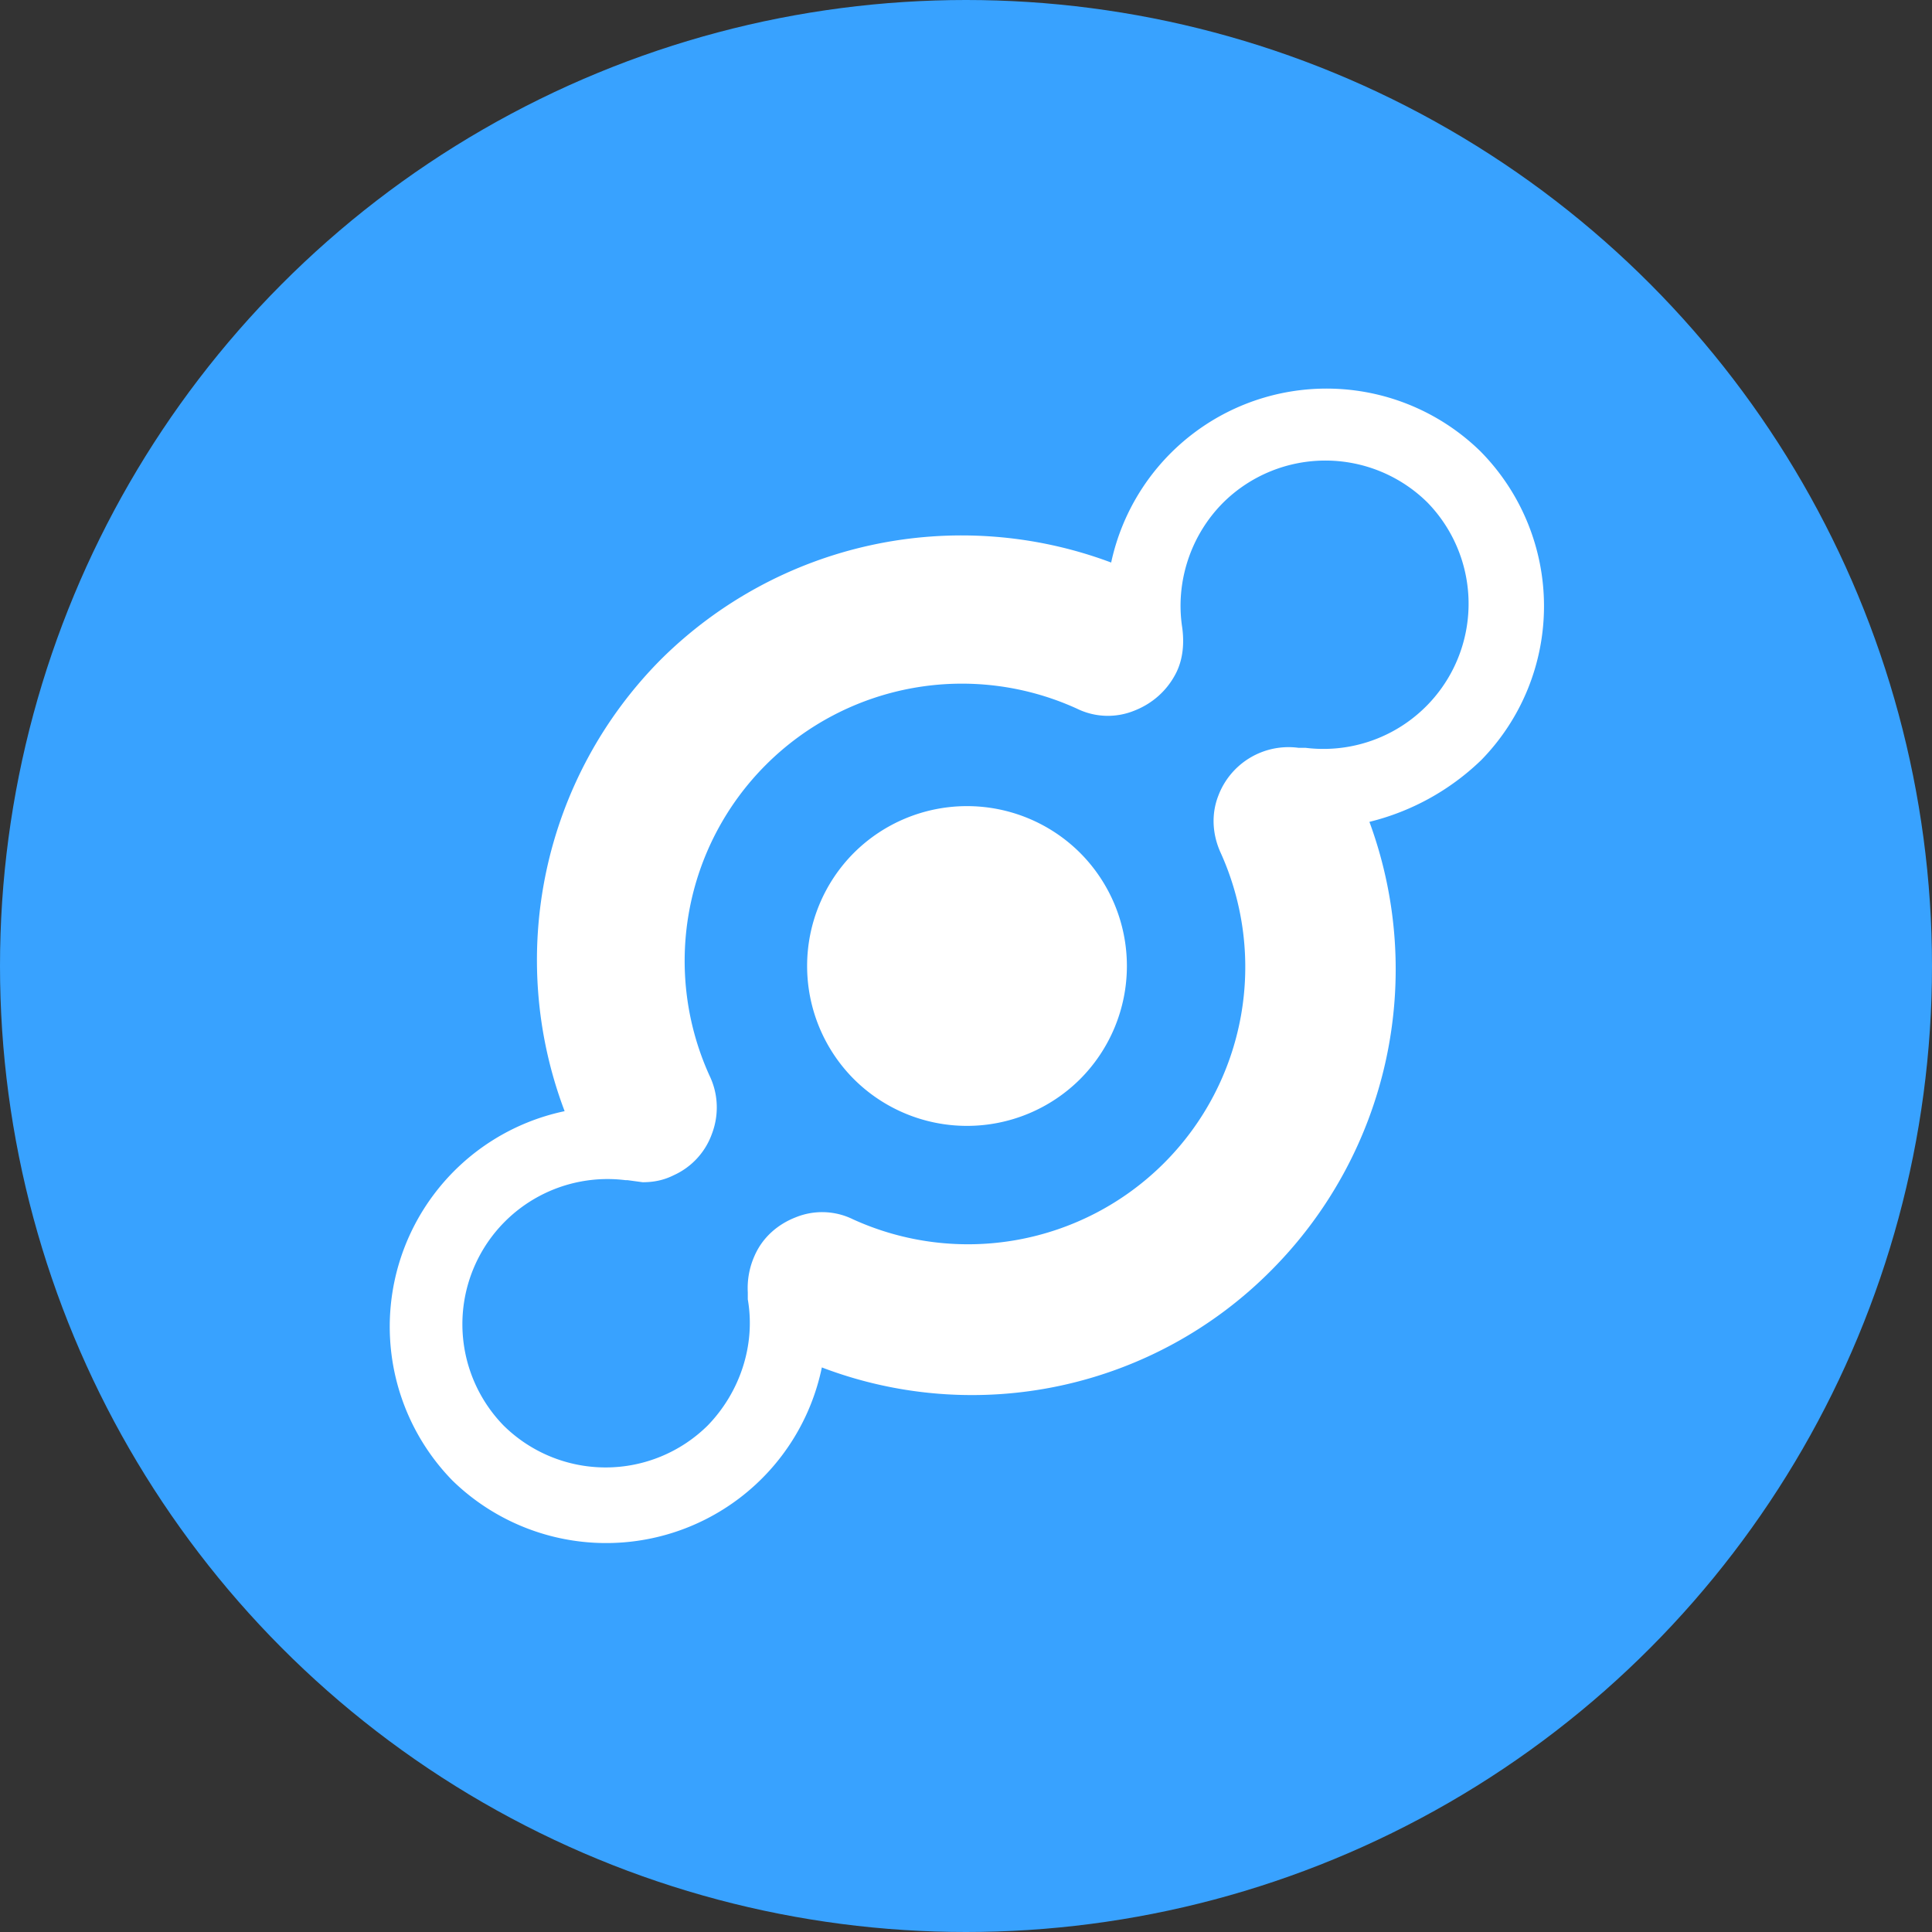
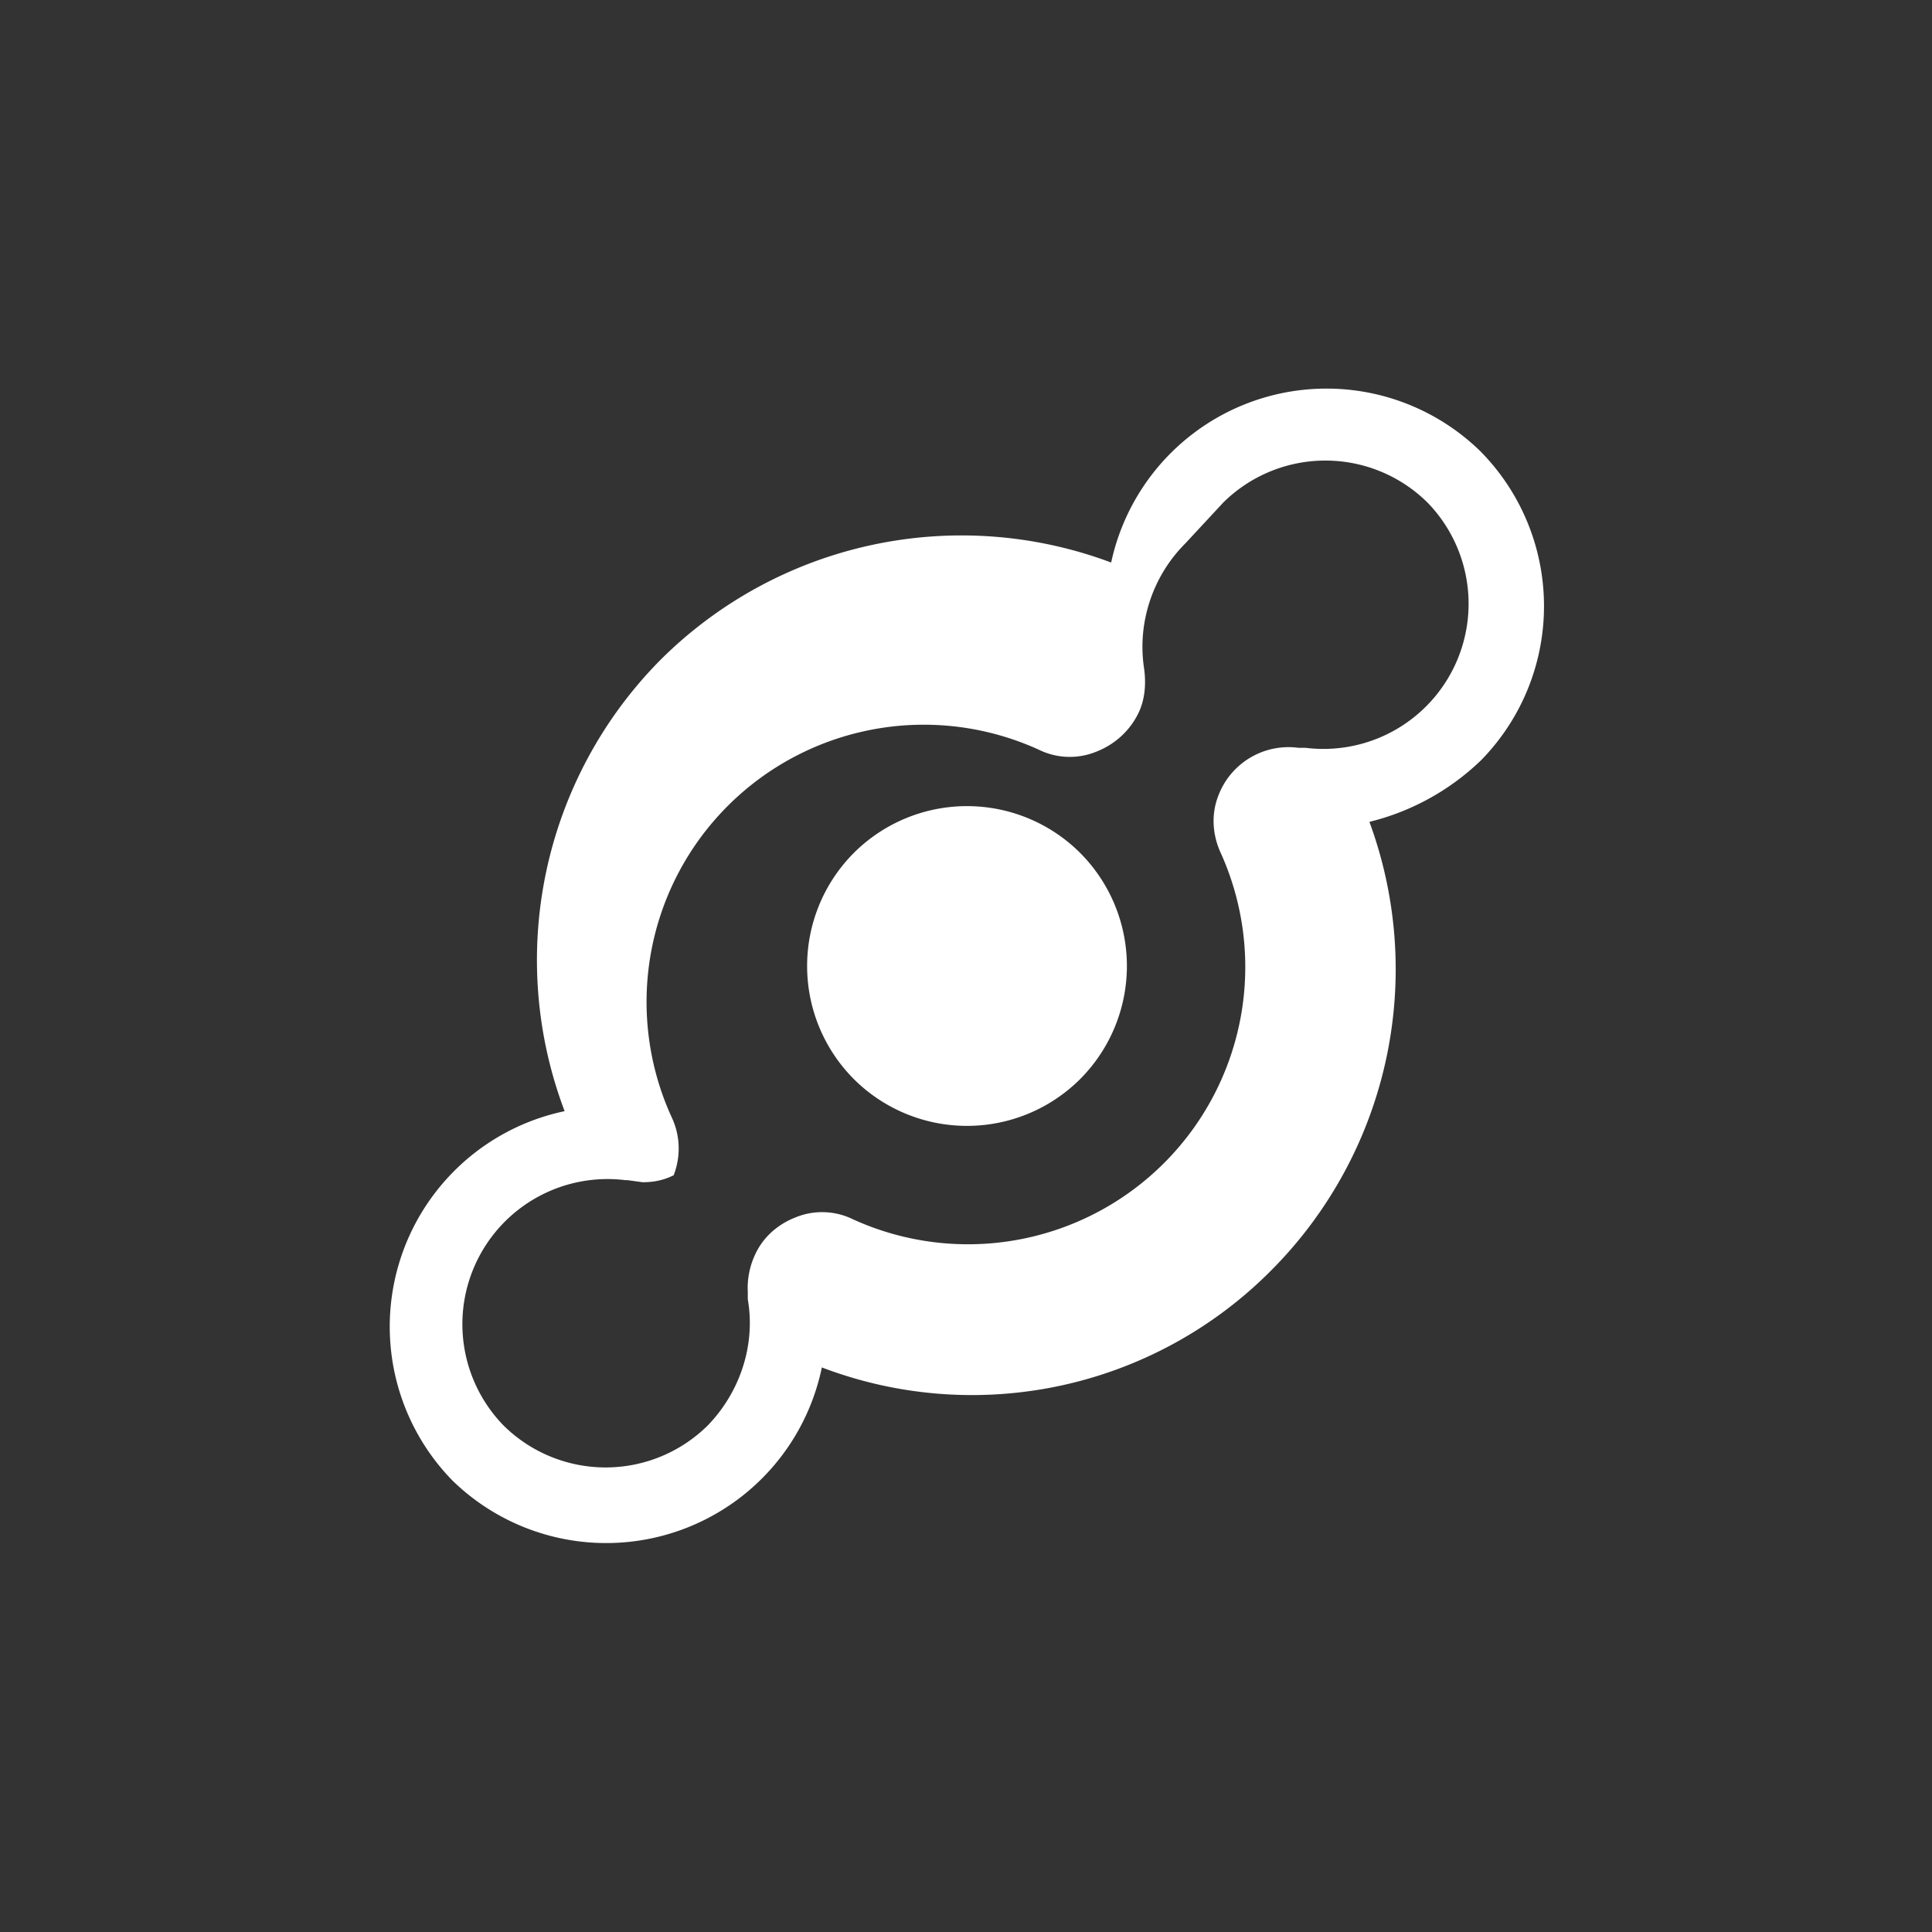
<svg xmlns="http://www.w3.org/2000/svg" width="36" height="36" fill="none">
  <rect width="100%" height="100%" fill="#333333" stroke="none" />
-   <circle cx="18" cy="18" r="18" fill="#38A2FF" />
-   <path d="M22.794 9.364a2.705 2.705 0 0 1 3.805 0 2.705 2.705 0 0 1-2.276 4.57h-.13a1.398 1.398 0 0 0-1.492.895c-.131.336-.112.709.037 1.045a5.167 5.167 0 0 1-6.846 6.845 1.305 1.305 0 0 0-1.063-.037c-.336.13-.616.373-.765.709a1.472 1.472 0 0 0-.13.69v.13c.149.858-.15 1.735-.746 2.35a2.705 2.705 0 0 1-3.806 0 2.705 2.705 0 0 1 2.276-4.57h.037l.28.038c.205 0 .392-.037.578-.13a1.342 1.342 0 0 0 .71-.765c.13-.336.13-.728-.038-1.082a5.166 5.166 0 0 1 6.845-6.846 1.306 1.306 0 0 0 1.064.037c.335-.13.615-.373.783-.708.13-.261.15-.56.112-.84-.13-.839.15-1.716.765-2.331zm-2.668 10.744a2.984 2.984 0 0 0 0-4.216 2.985 2.985 0 0 0-4.215 0 2.985 2.985 0 0 0 0 4.216 2.985 2.985 0 0 0 4.215 0zm7.462-5.932a4.104 4.104 0 0 0 0-5.764 4.104 4.104 0 0 0-6.883 2.07 7.946 7.946 0 0 0-8.394 1.81 7.946 7.946 0 0 0-1.79 8.413 4.103 4.103 0 0 0-2.09 6.883 4.104 4.104 0 0 0 6.883-2.108 7.853 7.853 0 0 0 8.375-1.81 7.947 7.947 0 0 0 1.828-8.356 4.558 4.558 0 0 0 2.07-1.138z" fill="#fff" />
+   <path d="M22.794 9.364a2.705 2.705 0 0 1 3.805 0 2.705 2.705 0 0 1-2.276 4.57h-.13a1.398 1.398 0 0 0-1.492.895c-.131.336-.112.709.037 1.045a5.167 5.167 0 0 1-6.846 6.845 1.305 1.305 0 0 0-1.063-.037c-.336.13-.616.373-.765.709a1.472 1.472 0 0 0-.13.69v.13c.149.858-.15 1.735-.746 2.35a2.705 2.705 0 0 1-3.806 0 2.705 2.705 0 0 1 2.276-4.57h.037l.28.038c.205 0 .392-.037.578-.13c.13-.336.13-.728-.038-1.082a5.166 5.166 0 0 1 6.845-6.846 1.306 1.306 0 0 0 1.064.037c.335-.13.615-.373.783-.708.13-.261.15-.56.112-.84-.13-.839.15-1.716.765-2.331zm-2.668 10.744a2.984 2.984 0 0 0 0-4.216 2.985 2.985 0 0 0-4.215 0 2.985 2.985 0 0 0 0 4.216 2.985 2.985 0 0 0 4.215 0zm7.462-5.932a4.104 4.104 0 0 0 0-5.764 4.104 4.104 0 0 0-6.883 2.07 7.946 7.946 0 0 0-8.394 1.81 7.946 7.946 0 0 0-1.79 8.413 4.103 4.103 0 0 0-2.09 6.883 4.104 4.104 0 0 0 6.883-2.108 7.853 7.853 0 0 0 8.375-1.81 7.947 7.947 0 0 0 1.828-8.356 4.558 4.558 0 0 0 2.07-1.138z" fill="#fff" />
</svg>